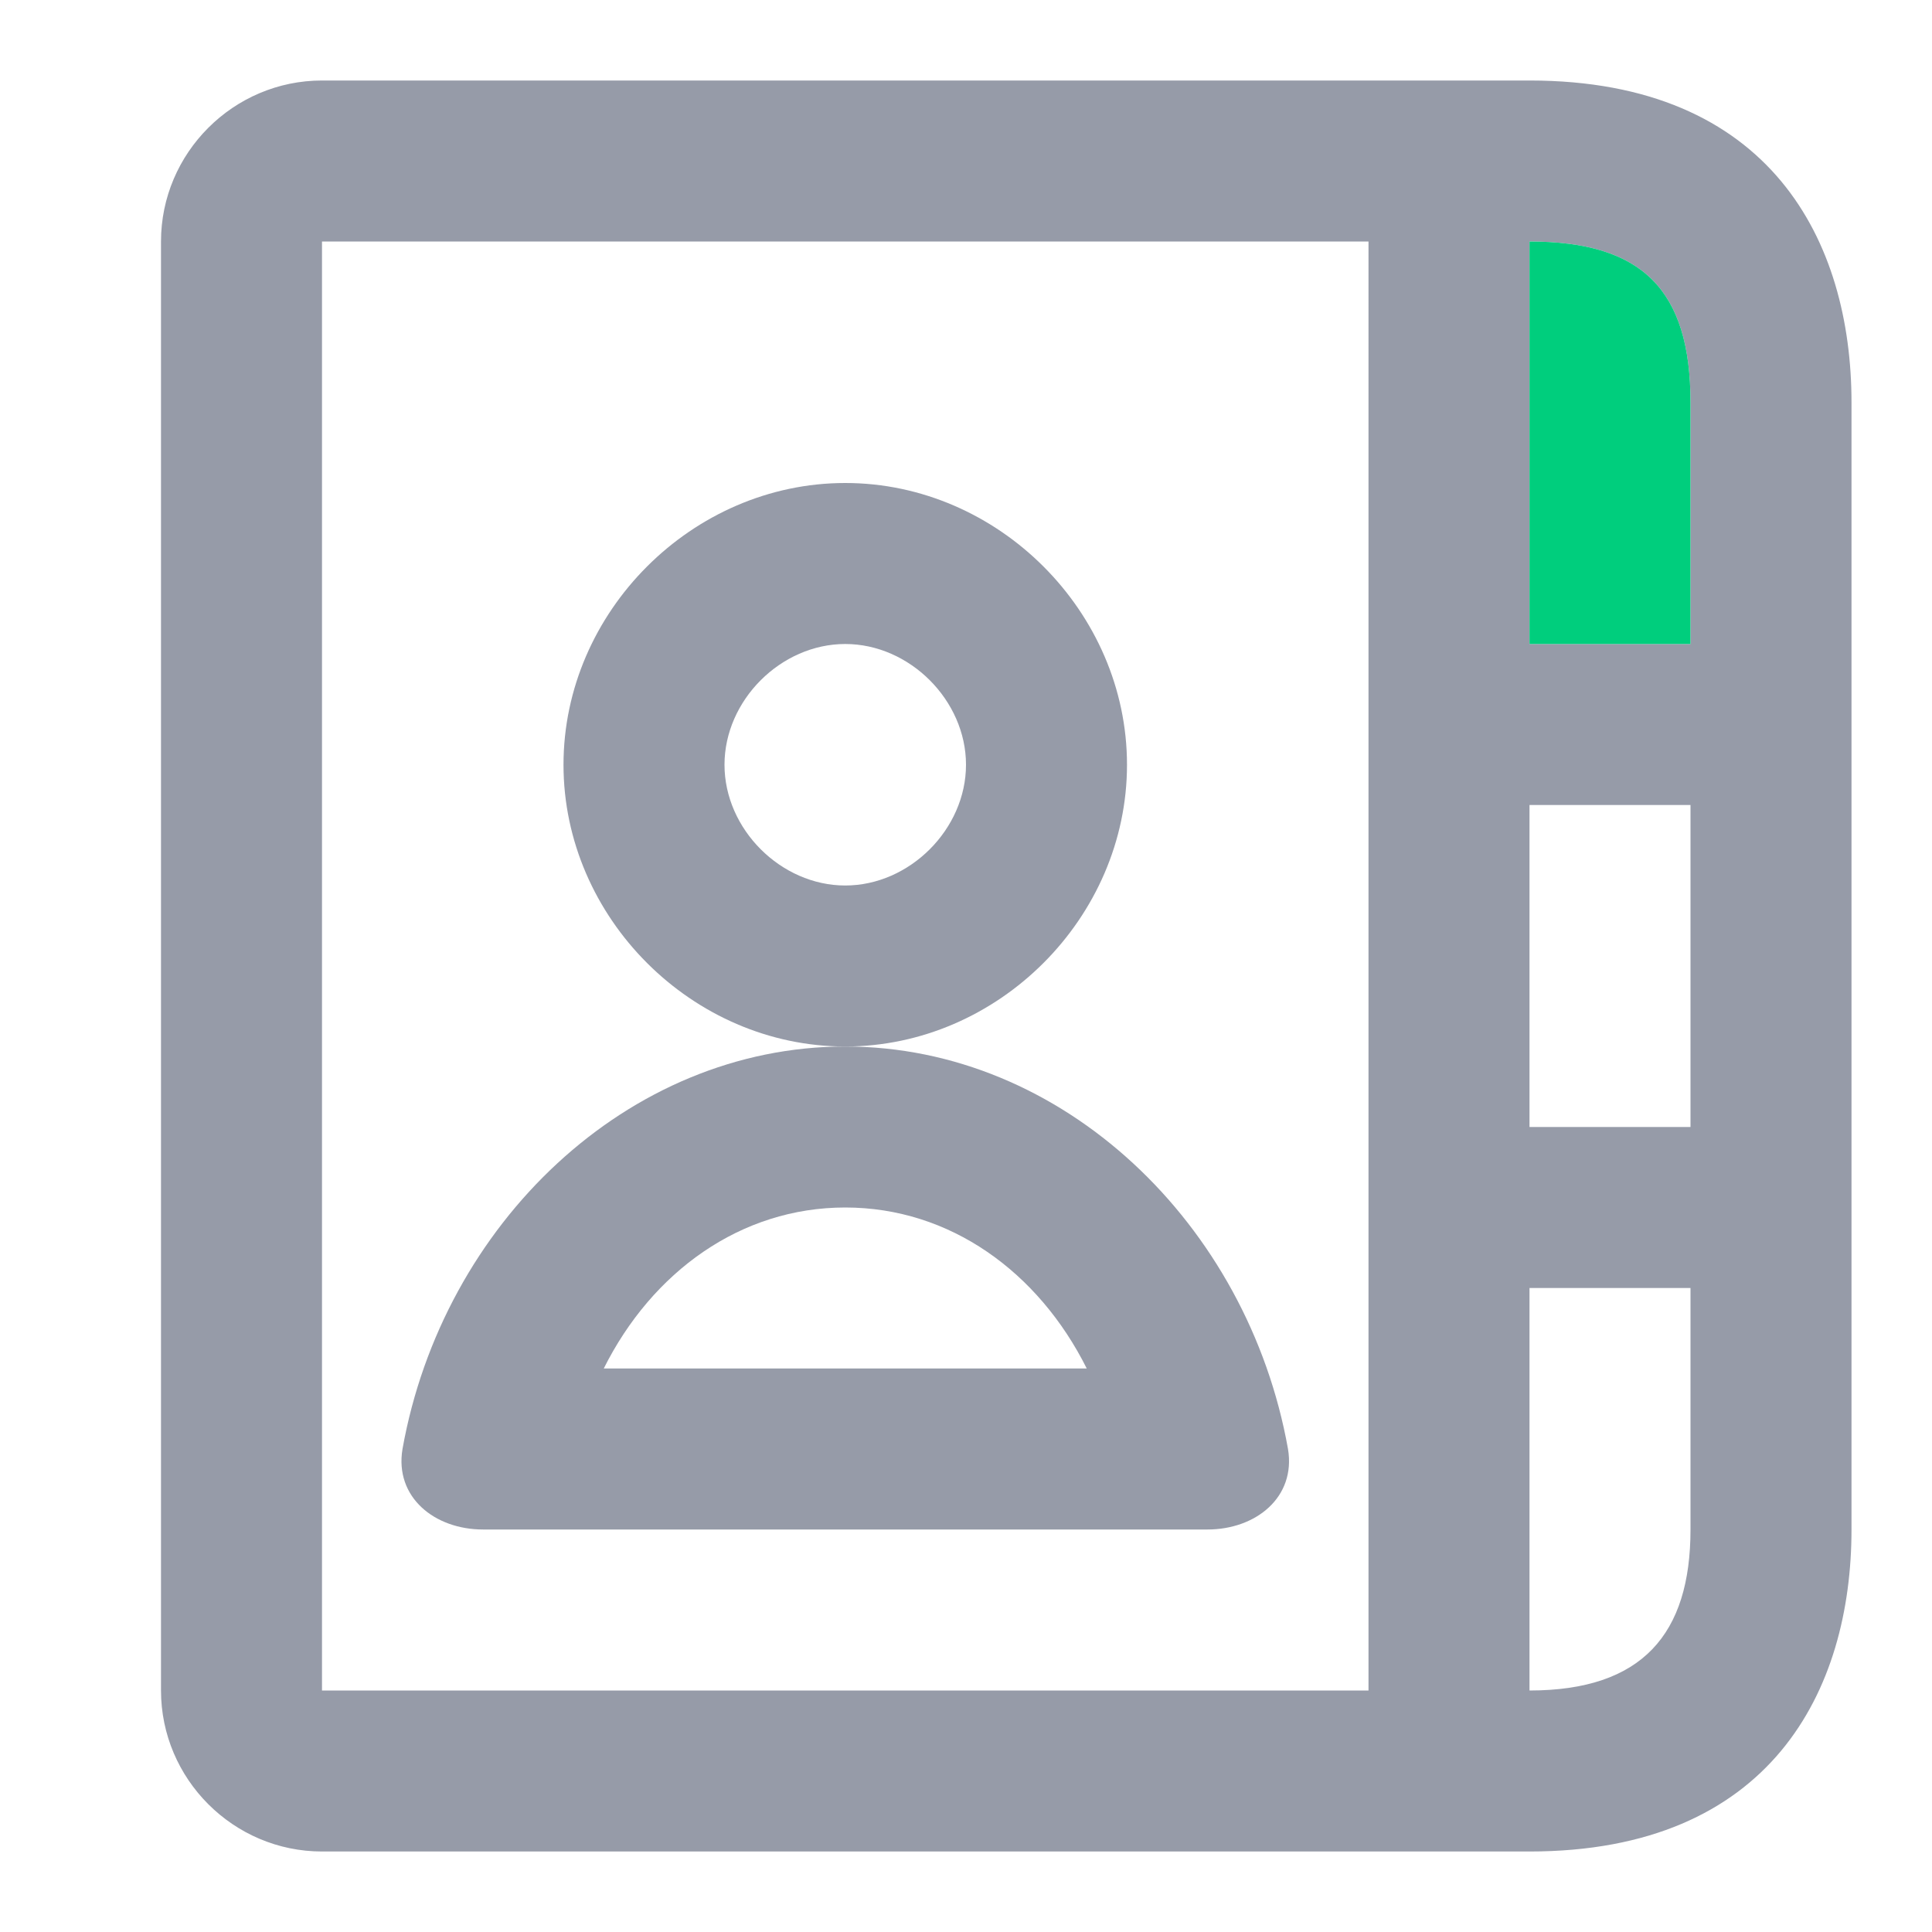
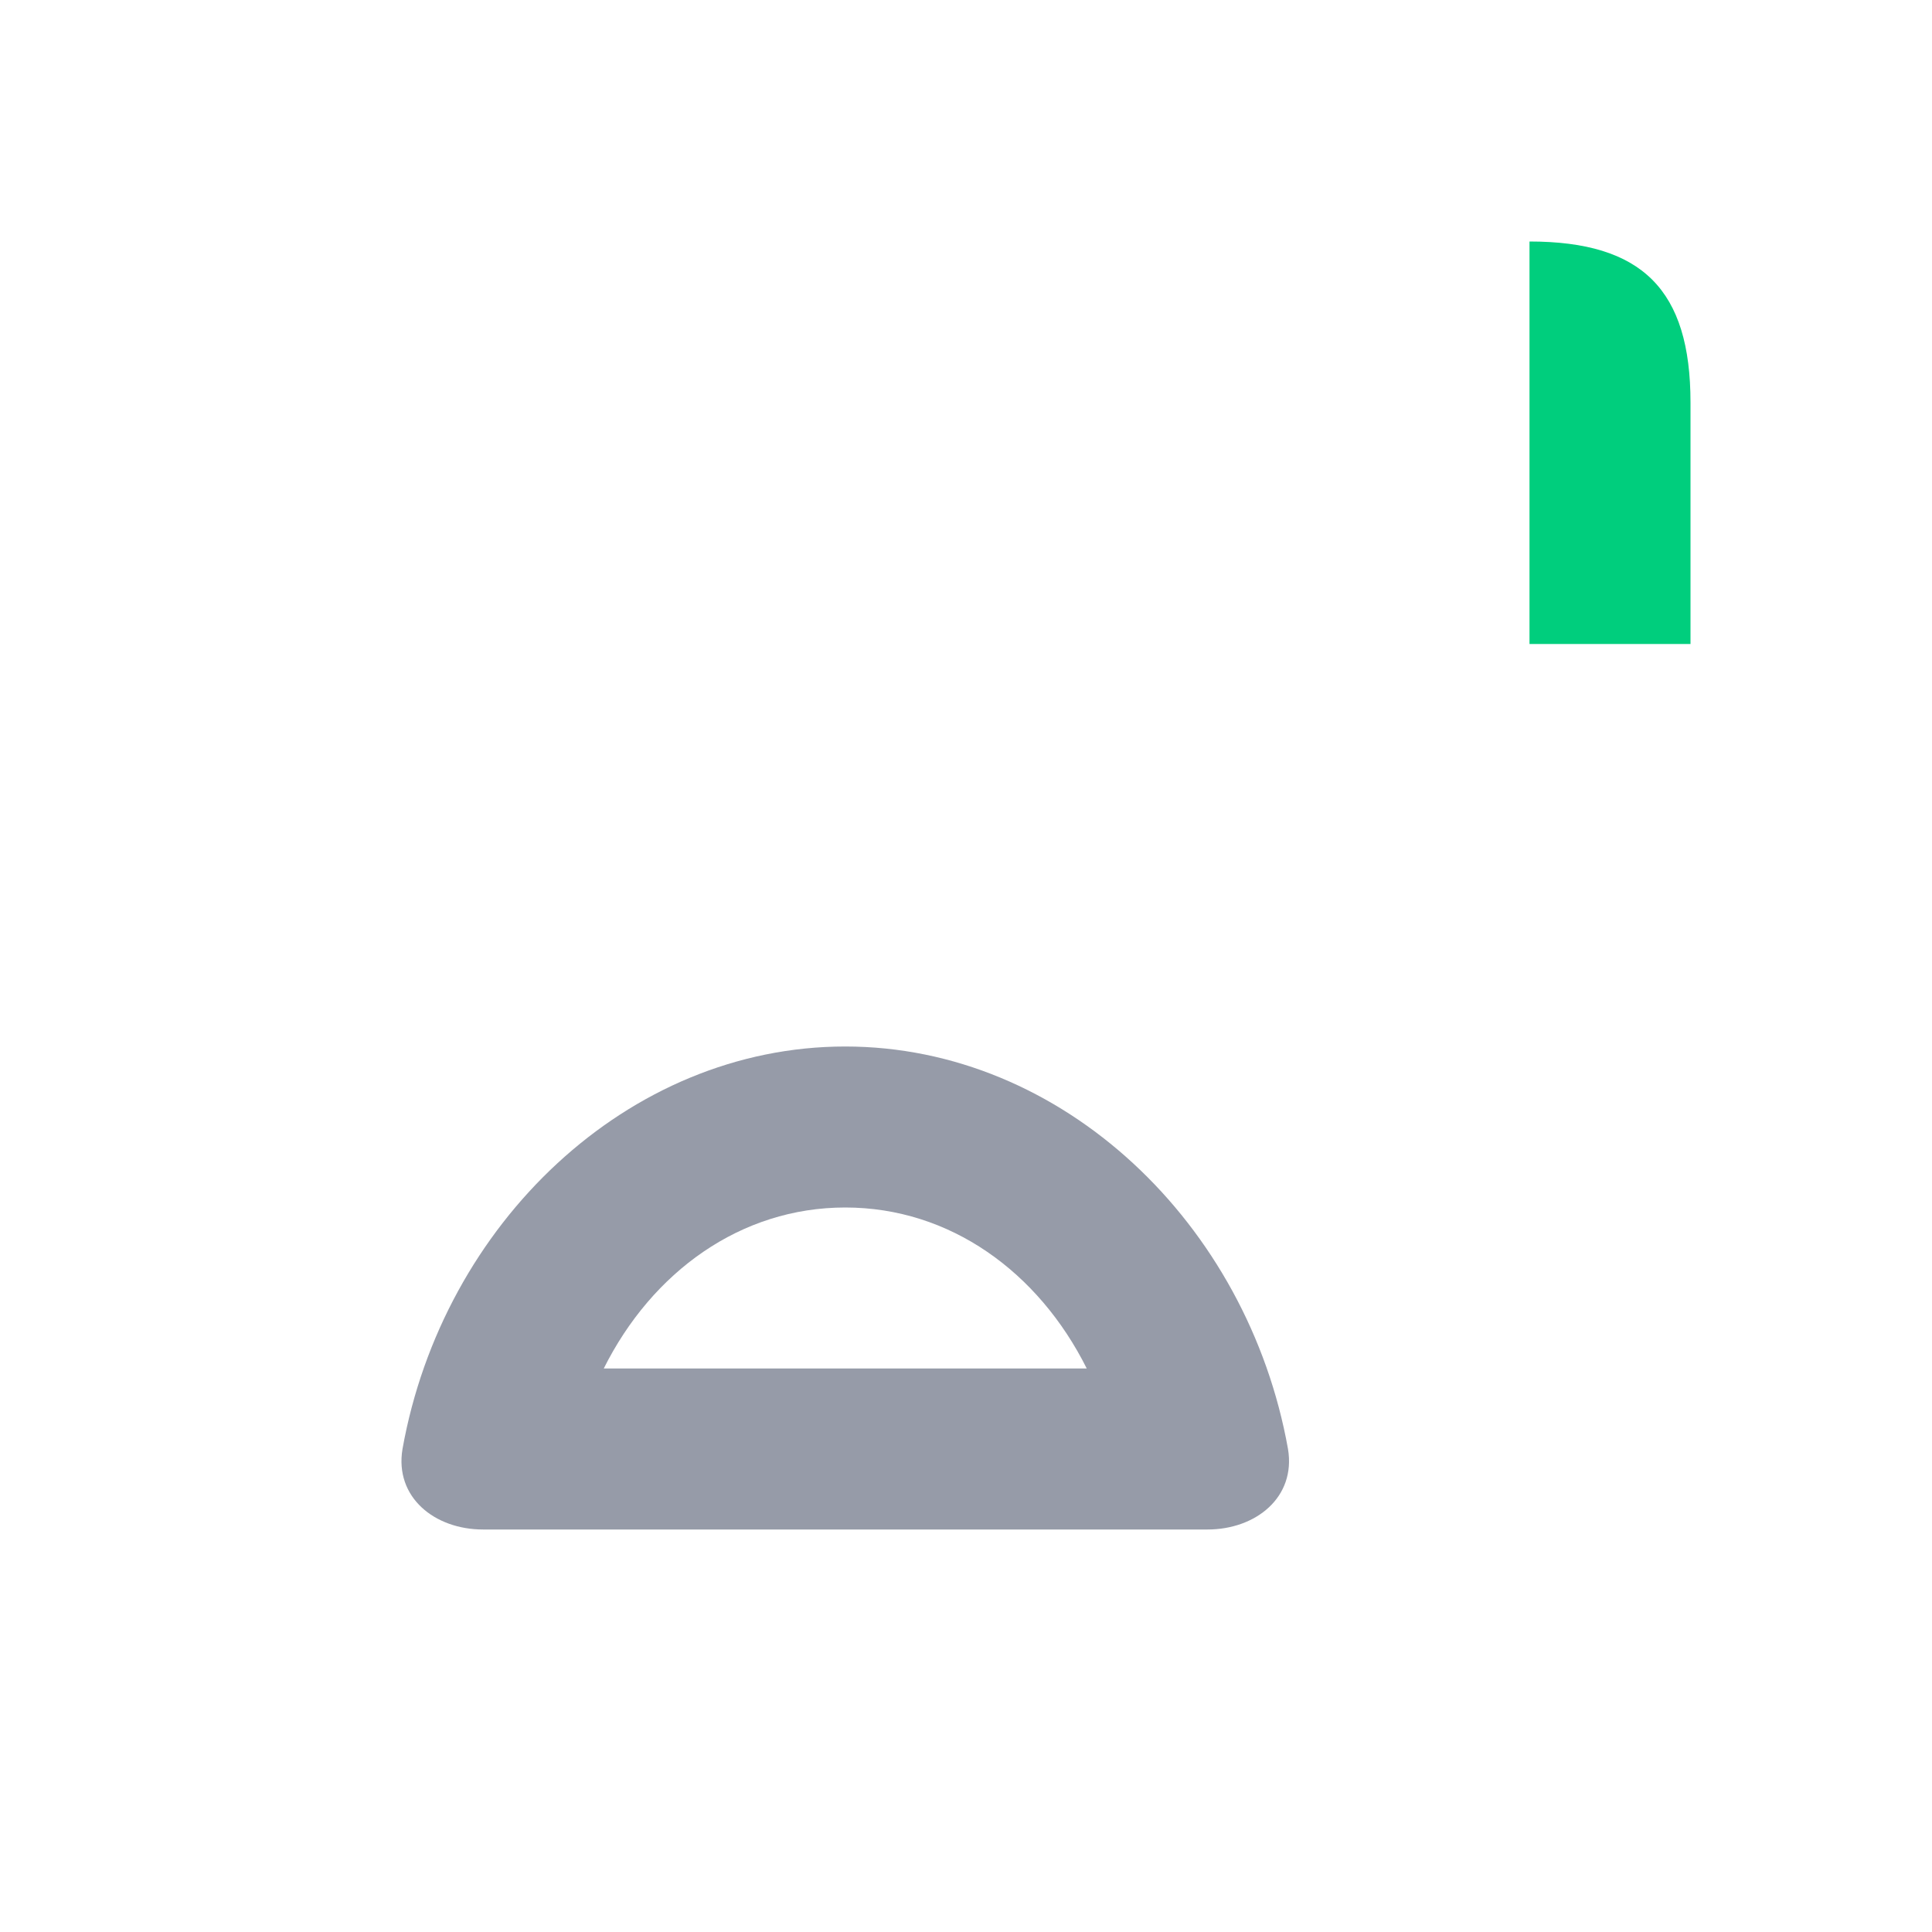
<svg xmlns="http://www.w3.org/2000/svg" version="1.1" id="Calque_1" x="0px" y="0px" viewBox="0 0 24 24" style="enable-background:new 0 0 24 24;" xml:space="preserve">
  <style type="text/css">
	.st0{fill:#969BA8;}
	.st1{fill:#00CE7D;}
</style>
  <g>
-     <path class="st0" d="M19,1H4C2.9,1,2,1.9,2,3v18c0,1.1,0.9,2,2,2h15c3,0,4-2,4-4V5C23,3,22,1,19,1z M17,21H4V3h13V21z M21,19   c0,1.3-0.6,2-2,2v-5h2V19z M21,14h-2v-4h2V14z M21,8h-2V3c1.4,0,2,0.6,2,2V8z" />
-     <path class="st0" d="M10.5,6C8.6,6,7,7.6,7,9.5S8.6,13,10.5,13S14,11.4,14,9.5S12.4,6,10.5,6z M10.5,11C9.7,11,9,10.3,9,9.5   S9.7,8,10.5,8S12,8.7,12,9.5S11.3,11,10.5,11z" />
    <path class="st0" d="M10.5,13c-2.7,0-5,2.2-5.5,5c-0.1,0.6,0.4,1,1,1h9c0.6,0,1.1-0.4,1-1C15.5,15.2,13.2,13,10.5,13z M7.5,17   c0.6-1.2,1.7-2,3-2s2.4,0.8,3,2H7.5z" />
    <path class="st1" d="M21,8h-2V3c1.4,0,2,0.6,2,2V8z" />
  </g>
</svg>